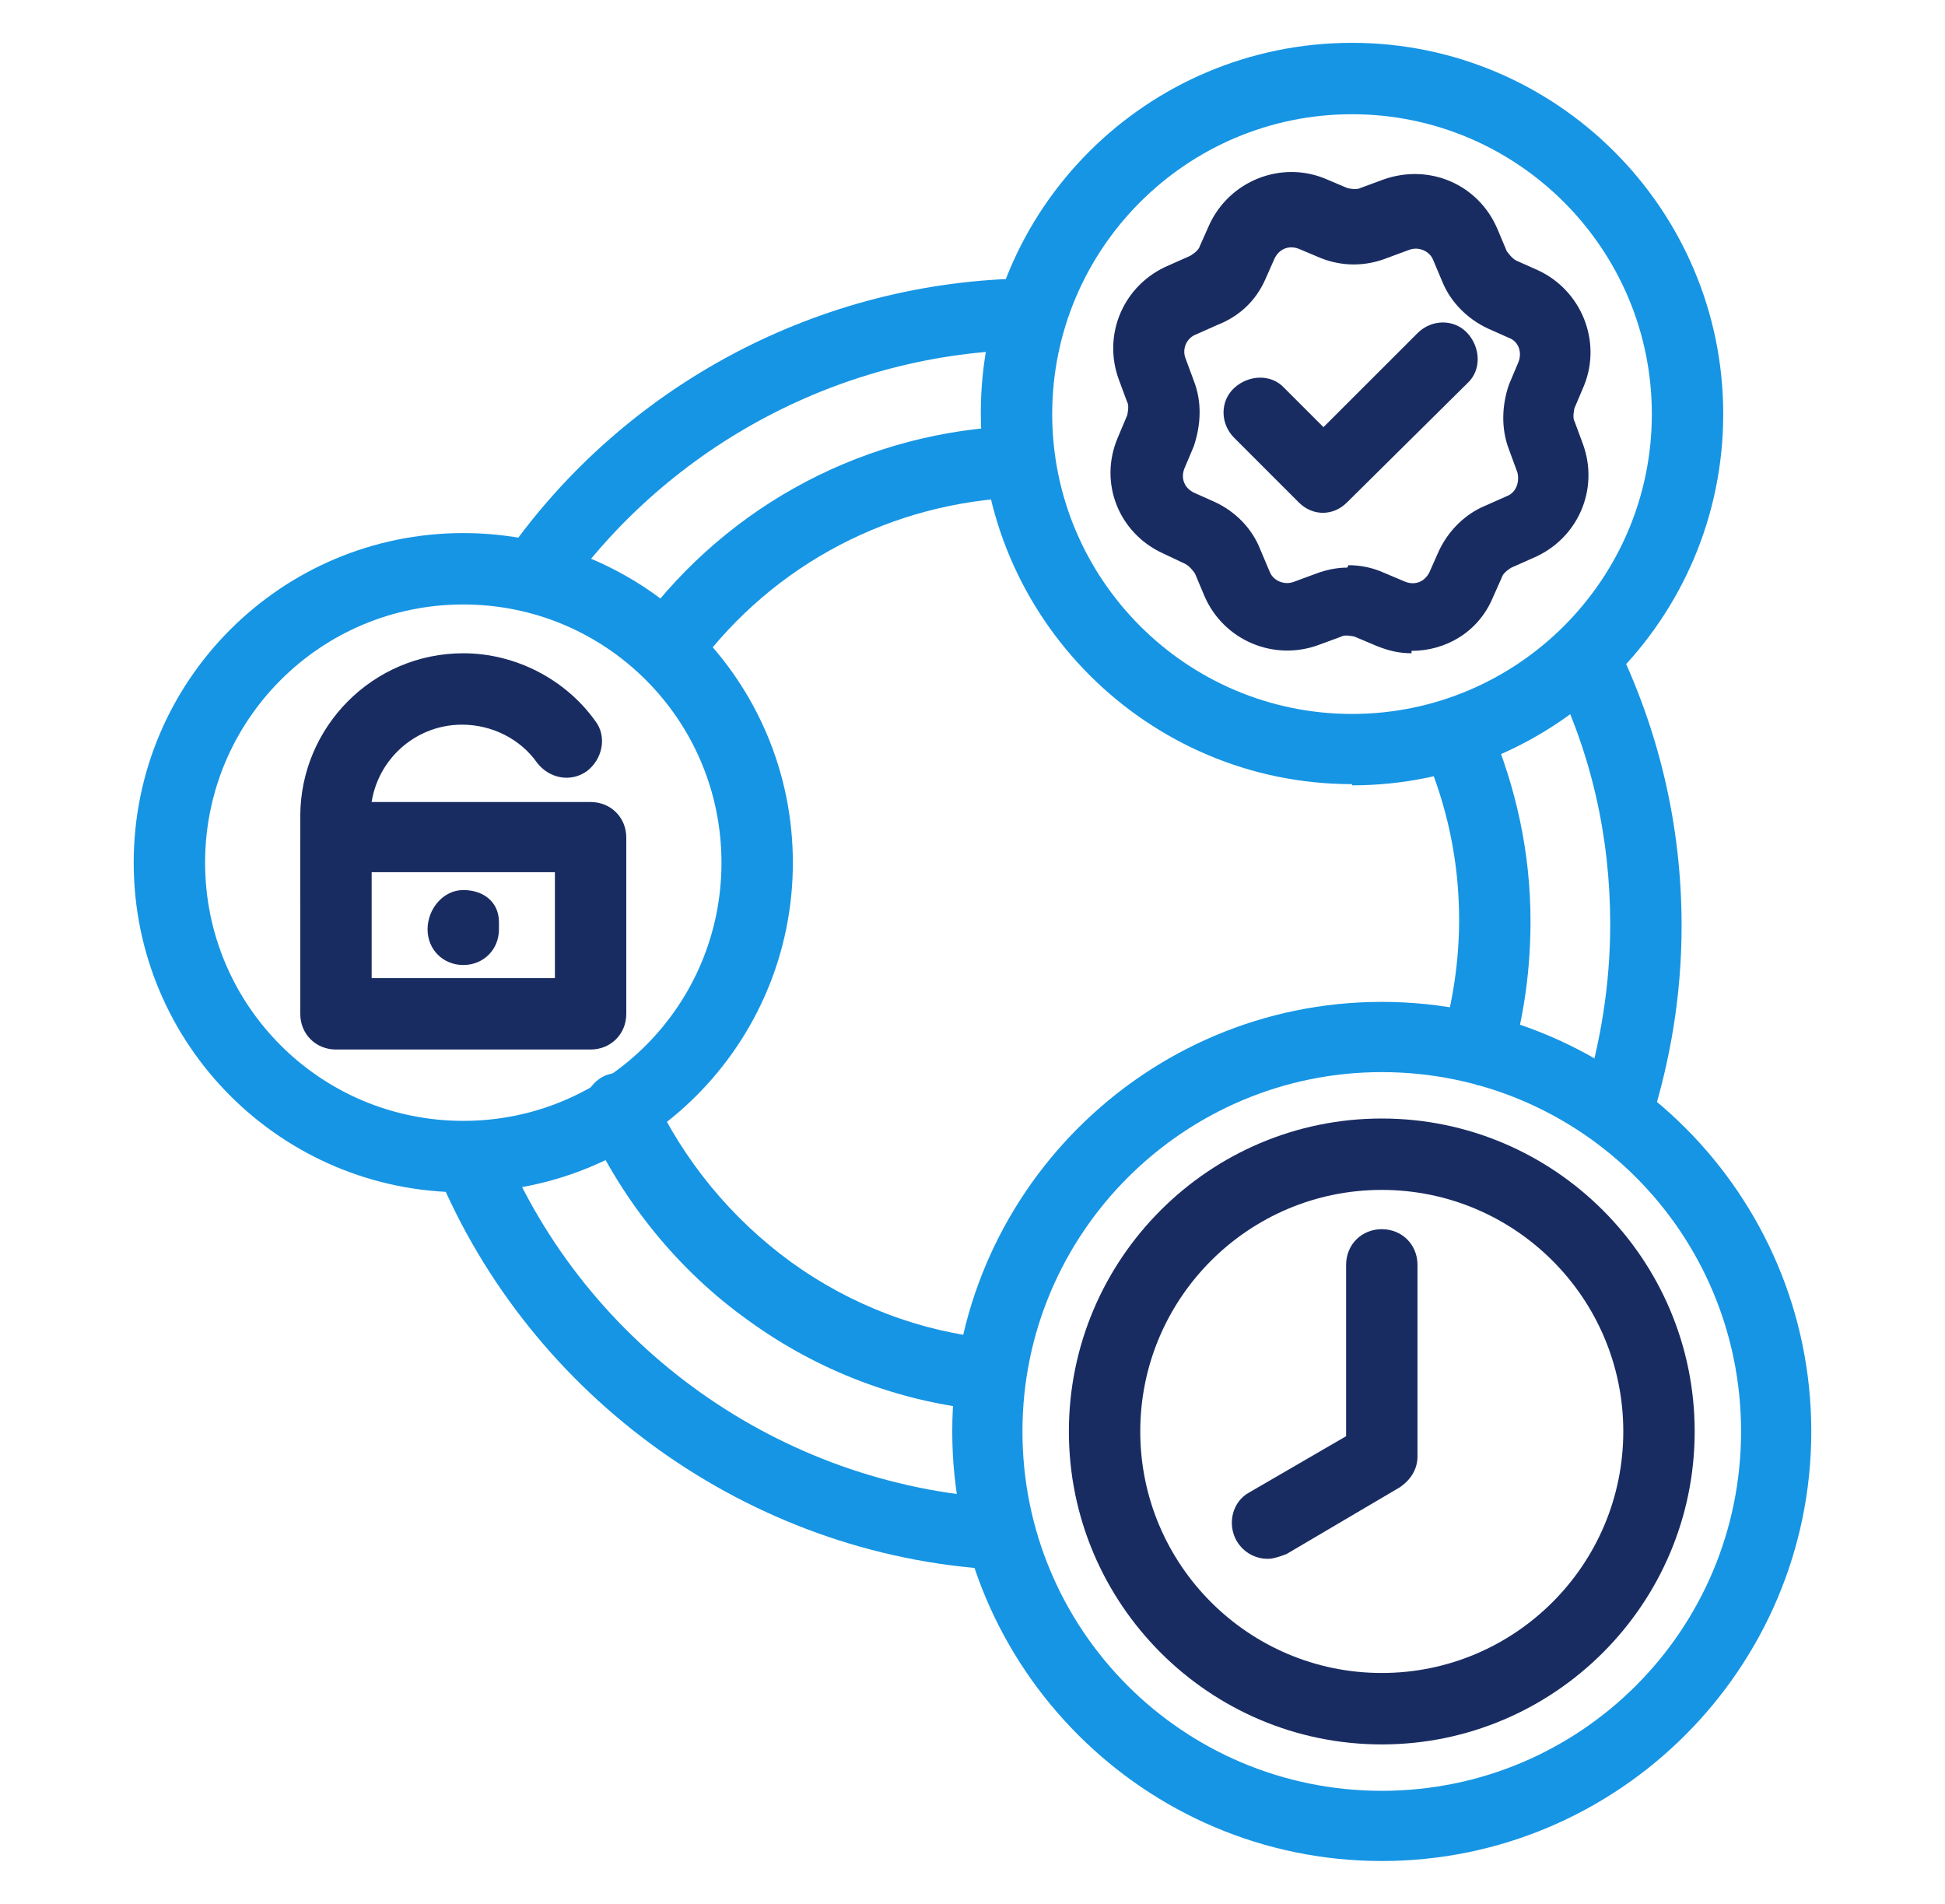
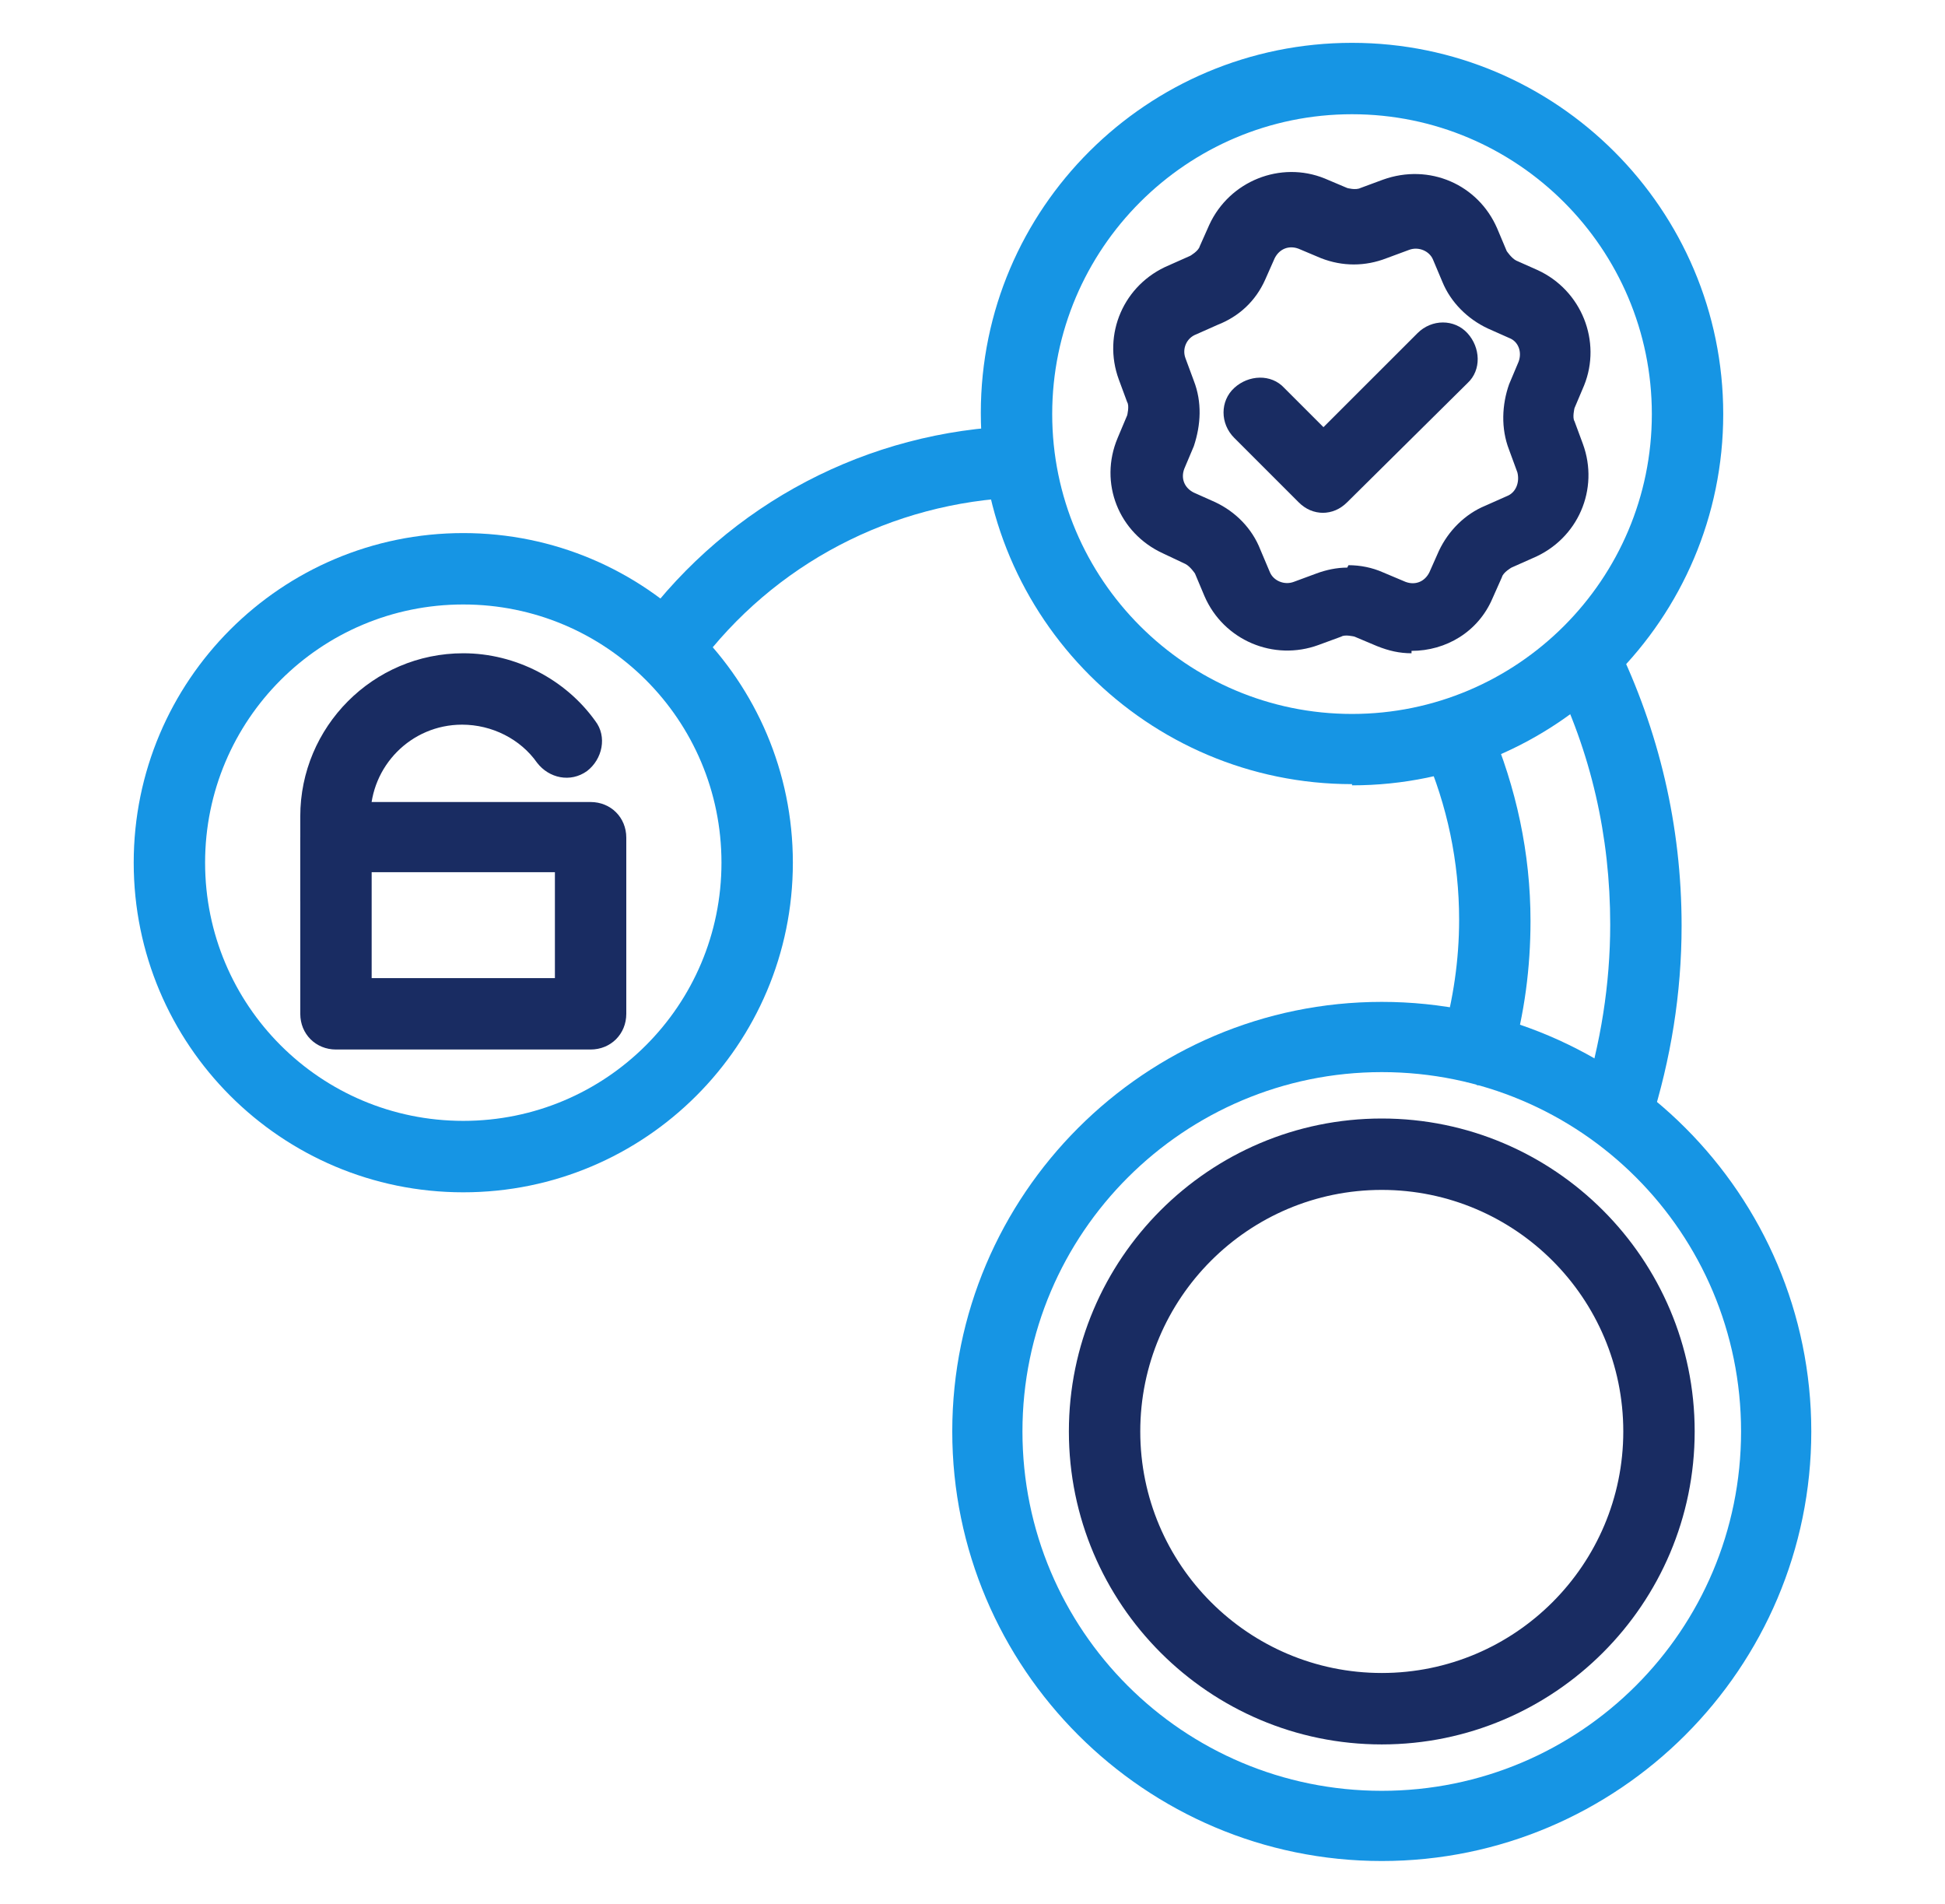
<svg xmlns="http://www.w3.org/2000/svg" width="47" height="46" viewBox="0 0 47 46" fill="none">
  <path d="M39.054 27.715C39.054 27.715 38.881 27.715 38.795 27.686C38.335 27.543 38.105 27.054 38.249 26.594C38.68 25.214 38.91 23.776 38.91 22.339C38.91 20.211 38.45 18.17 37.501 16.273C37.3 15.841 37.472 15.324 37.904 15.123C38.335 14.921 38.852 15.094 39.054 15.525C40.089 17.652 40.635 19.953 40.635 22.367C40.635 24.006 40.376 25.587 39.887 27.14C39.772 27.514 39.427 27.744 39.054 27.744V27.715Z" fill="#1695E4" />
-   <path d="M12.92 14.749C12.747 14.749 12.575 14.691 12.431 14.605C12.029 14.318 11.942 13.8 12.23 13.398C15.105 9.286 19.82 6.785 24.851 6.727C25.311 6.727 25.714 7.101 25.714 7.59C25.714 8.079 25.34 8.452 24.851 8.452C20.395 8.51 16.197 10.724 13.61 14.375C13.437 14.605 13.179 14.749 12.891 14.749H12.92Z" fill="#1695E4" />
-   <path d="M24.104 37.921H24.046C18.124 37.576 12.834 33.781 10.563 28.319C10.39 27.887 10.563 27.37 11.023 27.198C11.454 27.025 11.971 27.198 12.144 27.657C14.156 32.545 18.871 35.88 24.133 36.196C24.621 36.225 24.966 36.627 24.938 37.116C24.938 37.576 24.535 37.921 24.075 37.921H24.104Z" fill="#1695E4" />
  <path d="M32.671 18.946C27.726 18.946 23.701 14.921 23.701 9.976C23.701 5.031 27.726 1.035 32.671 1.035C37.616 1.035 41.641 5.06 41.641 10.005C41.641 14.95 37.616 18.975 32.671 18.975V18.946ZM32.671 2.76C28.675 2.76 25.426 6.009 25.426 10.005C25.426 14.001 28.675 17.25 32.671 17.25C36.667 17.25 39.916 14.001 39.916 10.005C39.916 6.009 36.667 2.76 32.671 2.76Z" fill="#1695E4" />
  <path d="M11.195 28.808C6.796 28.808 3.231 25.242 3.231 20.844C3.231 16.445 6.796 12.88 11.195 12.88C15.594 12.88 19.159 16.445 19.159 20.844C19.159 25.242 15.594 28.808 11.195 28.808ZM11.195 14.605C7.745 14.605 4.956 17.394 4.956 20.844C4.956 24.294 7.745 27.082 11.195 27.082C14.645 27.082 17.434 24.294 17.434 20.844C17.434 17.394 14.645 14.605 11.195 14.605Z" fill="#1695E4" />
  <path d="M33.39 44.965C27.669 44.965 23.011 40.307 23.011 34.586C23.011 28.865 27.669 24.207 33.39 24.207C39.111 24.207 43.769 28.865 43.769 34.586C43.769 40.307 39.111 44.965 33.39 44.965ZM33.39 25.904C28.617 25.904 24.707 29.785 24.707 34.586C24.707 39.388 28.589 43.269 33.39 43.269C38.191 43.269 42.072 39.388 42.072 34.586C42.072 29.785 38.191 25.904 33.39 25.904Z" fill="#1695E4" />
  <path d="M35.661 26.163C35.661 26.163 35.489 26.163 35.431 26.134C34.971 25.99 34.712 25.53 34.856 25.07C35.115 24.15 35.259 23.201 35.259 22.224C35.259 20.815 34.971 19.464 34.425 18.199C34.224 17.767 34.425 17.25 34.885 17.078C35.316 16.905 35.834 17.078 36.006 17.538C36.639 19.032 36.984 20.614 36.984 22.253C36.984 23.374 36.84 24.495 36.524 25.587C36.409 25.961 36.064 26.22 35.69 26.22L35.661 26.163Z" fill="#1695E4" />
  <path d="M16.169 16.445C15.996 16.445 15.795 16.387 15.651 16.273C15.277 15.985 15.191 15.439 15.479 15.065C17.635 12.161 20.97 10.408 24.593 10.293C24.966 10.293 25.455 10.637 25.484 11.126C25.484 11.586 25.139 11.989 24.65 12.018C21.545 12.133 18.699 13.627 16.859 16.1C16.686 16.33 16.427 16.445 16.169 16.445Z" fill="#1695E4" />
-   <path d="M23.845 34.069C23.845 34.069 23.787 34.069 23.759 34.069C21.717 33.867 19.762 33.12 18.095 31.913C16.399 30.705 15.047 29.038 14.185 27.14C13.984 26.709 14.185 26.191 14.616 25.99C15.047 25.817 15.565 25.99 15.766 26.421C16.514 28.031 17.664 29.44 19.13 30.504C20.567 31.539 22.235 32.171 23.96 32.344C24.42 32.401 24.765 32.804 24.736 33.292C24.679 33.724 24.305 34.069 23.874 34.069H23.845Z" fill="#1695E4" />
  <path d="M14.271 25.358H8.119C7.63 25.358 7.256 24.984 7.256 24.495V20.24C7.256 19.751 7.63 19.378 8.119 19.378H14.271C14.76 19.378 15.134 19.751 15.134 20.24V24.495C15.134 24.984 14.76 25.358 14.271 25.358ZM8.981 23.633H13.409V21.074H8.981V23.633Z" fill="#192C62" />
  <path d="M8.119 22.626C7.63 22.626 7.256 22.253 7.256 21.764V19.723C7.256 17.566 9.01 15.784 11.195 15.784C12.46 15.784 13.668 16.416 14.386 17.422C14.674 17.796 14.559 18.343 14.185 18.63C13.783 18.918 13.265 18.802 12.978 18.429C12.575 17.854 11.885 17.509 11.166 17.509C9.93 17.509 8.953 18.515 8.953 19.723V21.764C8.953 22.253 8.579 22.626 8.09 22.626H8.119Z" fill="#192C62" />
-   <path d="M11.195 23.316C10.706 23.316 10.332 22.942 10.332 22.454C10.332 21.965 10.706 21.505 11.195 21.505C11.684 21.505 12.057 21.793 12.057 22.281V22.454C12.057 22.942 11.684 23.316 11.195 23.316Z" fill="#192C62" />
  <path d="M34.109 15.784C33.821 15.784 33.562 15.726 33.275 15.611L32.729 15.381C32.729 15.381 32.499 15.324 32.413 15.381L31.866 15.582C30.774 15.985 29.566 15.467 29.106 14.404L28.876 13.857C28.876 13.857 28.761 13.685 28.646 13.627L28.1 13.369C27.036 12.88 26.547 11.672 27.008 10.58L27.238 10.034C27.238 10.034 27.295 9.804 27.238 9.717L27.036 9.171C26.634 8.079 27.151 6.871 28.244 6.411L28.761 6.181C28.761 6.181 28.962 6.066 28.991 5.951L29.221 5.434C29.71 4.37 30.946 3.881 32.01 4.312L32.556 4.543C32.556 4.543 32.758 4.6 32.873 4.543L33.419 4.341C34.54 3.939 35.719 4.456 36.179 5.52L36.409 6.066C36.409 6.066 36.524 6.239 36.639 6.296L37.156 6.526C38.22 7.015 38.709 8.251 38.278 9.315L38.047 9.861C38.047 9.861 37.99 10.091 38.047 10.178L38.249 10.724C38.651 11.816 38.134 13.024 37.041 13.484L36.524 13.714C36.524 13.714 36.322 13.829 36.294 13.944L36.064 14.461C35.719 15.266 34.943 15.726 34.109 15.726V15.784ZM32.585 13.656C32.873 13.656 33.16 13.714 33.419 13.829L33.965 14.059C34.195 14.145 34.425 14.059 34.54 13.829L34.77 13.311C35 12.822 35.403 12.42 35.891 12.219L36.409 11.989C36.639 11.902 36.725 11.644 36.667 11.414L36.466 10.867C36.265 10.35 36.294 9.775 36.466 9.286L36.696 8.74C36.782 8.51 36.696 8.251 36.466 8.165L35.949 7.935C35.46 7.705 35.057 7.303 34.856 6.814L34.626 6.268C34.54 6.066 34.281 5.951 34.051 6.037L33.505 6.239C32.987 6.44 32.441 6.44 31.924 6.239L31.378 6.009C31.148 5.923 30.918 6.009 30.802 6.239L30.573 6.756C30.343 7.274 29.94 7.647 29.422 7.849L28.905 8.079C28.675 8.165 28.56 8.424 28.646 8.654L28.848 9.2C29.049 9.717 29.02 10.264 28.848 10.781L28.617 11.328C28.531 11.557 28.617 11.787 28.848 11.902L29.365 12.133C29.854 12.363 30.256 12.765 30.457 13.283L30.688 13.829C30.774 14.03 31.032 14.145 31.262 14.059L31.809 13.857C32.039 13.771 32.297 13.714 32.556 13.714L32.585 13.656Z" fill="#192C62" />
  <path d="M31.981 12.391C31.751 12.391 31.55 12.305 31.378 12.133L29.825 10.58C29.48 10.235 29.48 9.689 29.825 9.373C30.17 9.056 30.716 9.028 31.033 9.373L31.981 10.321L34.253 8.05C34.598 7.705 35.144 7.705 35.46 8.05C35.776 8.395 35.805 8.941 35.46 9.258L32.556 12.133C32.384 12.305 32.183 12.391 31.953 12.391H31.981Z" fill="#192C62" />
  <path d="M33.39 42.148C29.221 42.148 25.829 38.755 25.829 34.586C25.829 30.418 29.221 27.025 33.39 27.025C37.559 27.025 40.951 30.418 40.951 34.586C40.951 38.755 37.559 42.148 33.39 42.148ZM33.39 28.75C30.17 28.75 27.554 31.366 27.554 34.586C27.554 37.806 30.17 40.422 33.39 40.422C36.61 40.422 39.226 37.806 39.226 34.586C39.226 31.366 36.61 28.75 33.39 28.75Z" fill="#192C62" />
-   <path d="M30.63 37.663C30.343 37.663 30.055 37.519 29.883 37.231C29.653 36.829 29.768 36.282 30.199 36.053L32.528 34.701V30.561C32.528 30.073 32.901 29.699 33.39 29.699C33.879 29.699 34.253 30.073 34.253 30.561V35.19C34.253 35.506 34.08 35.765 33.821 35.938L31.09 37.547C31.09 37.547 30.803 37.663 30.659 37.663H30.63Z" fill="#192C62" />
</svg>